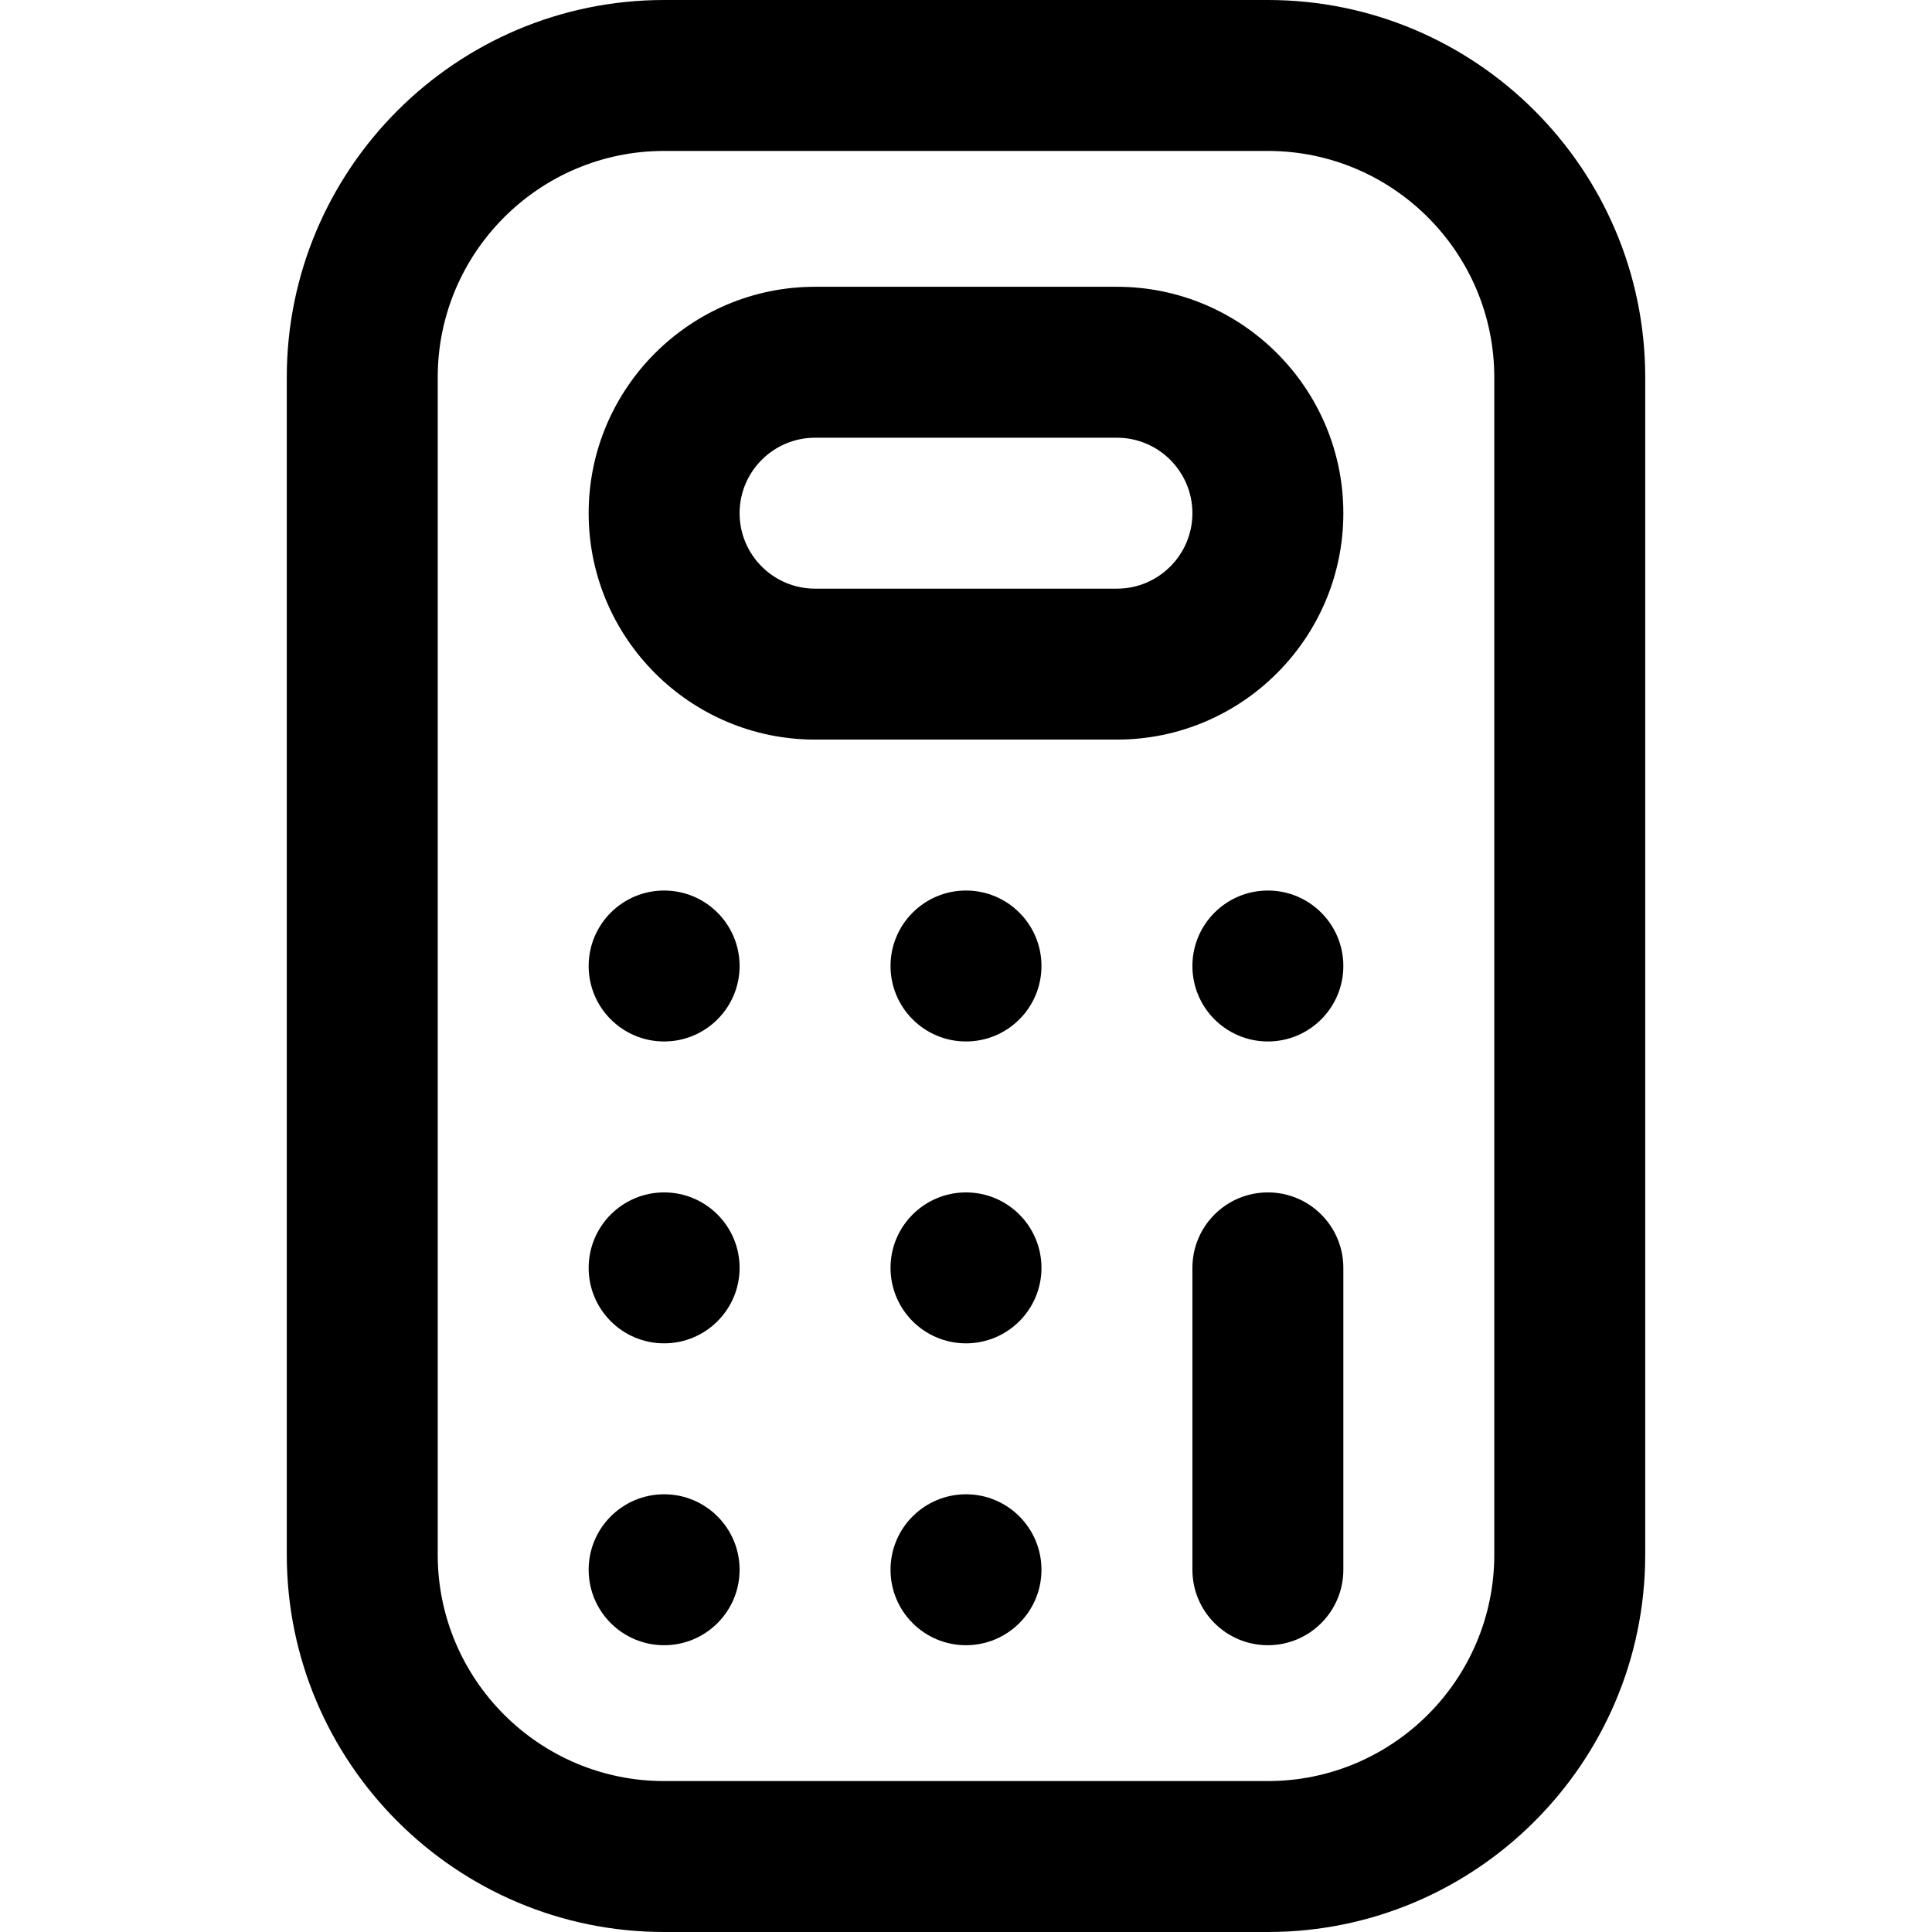
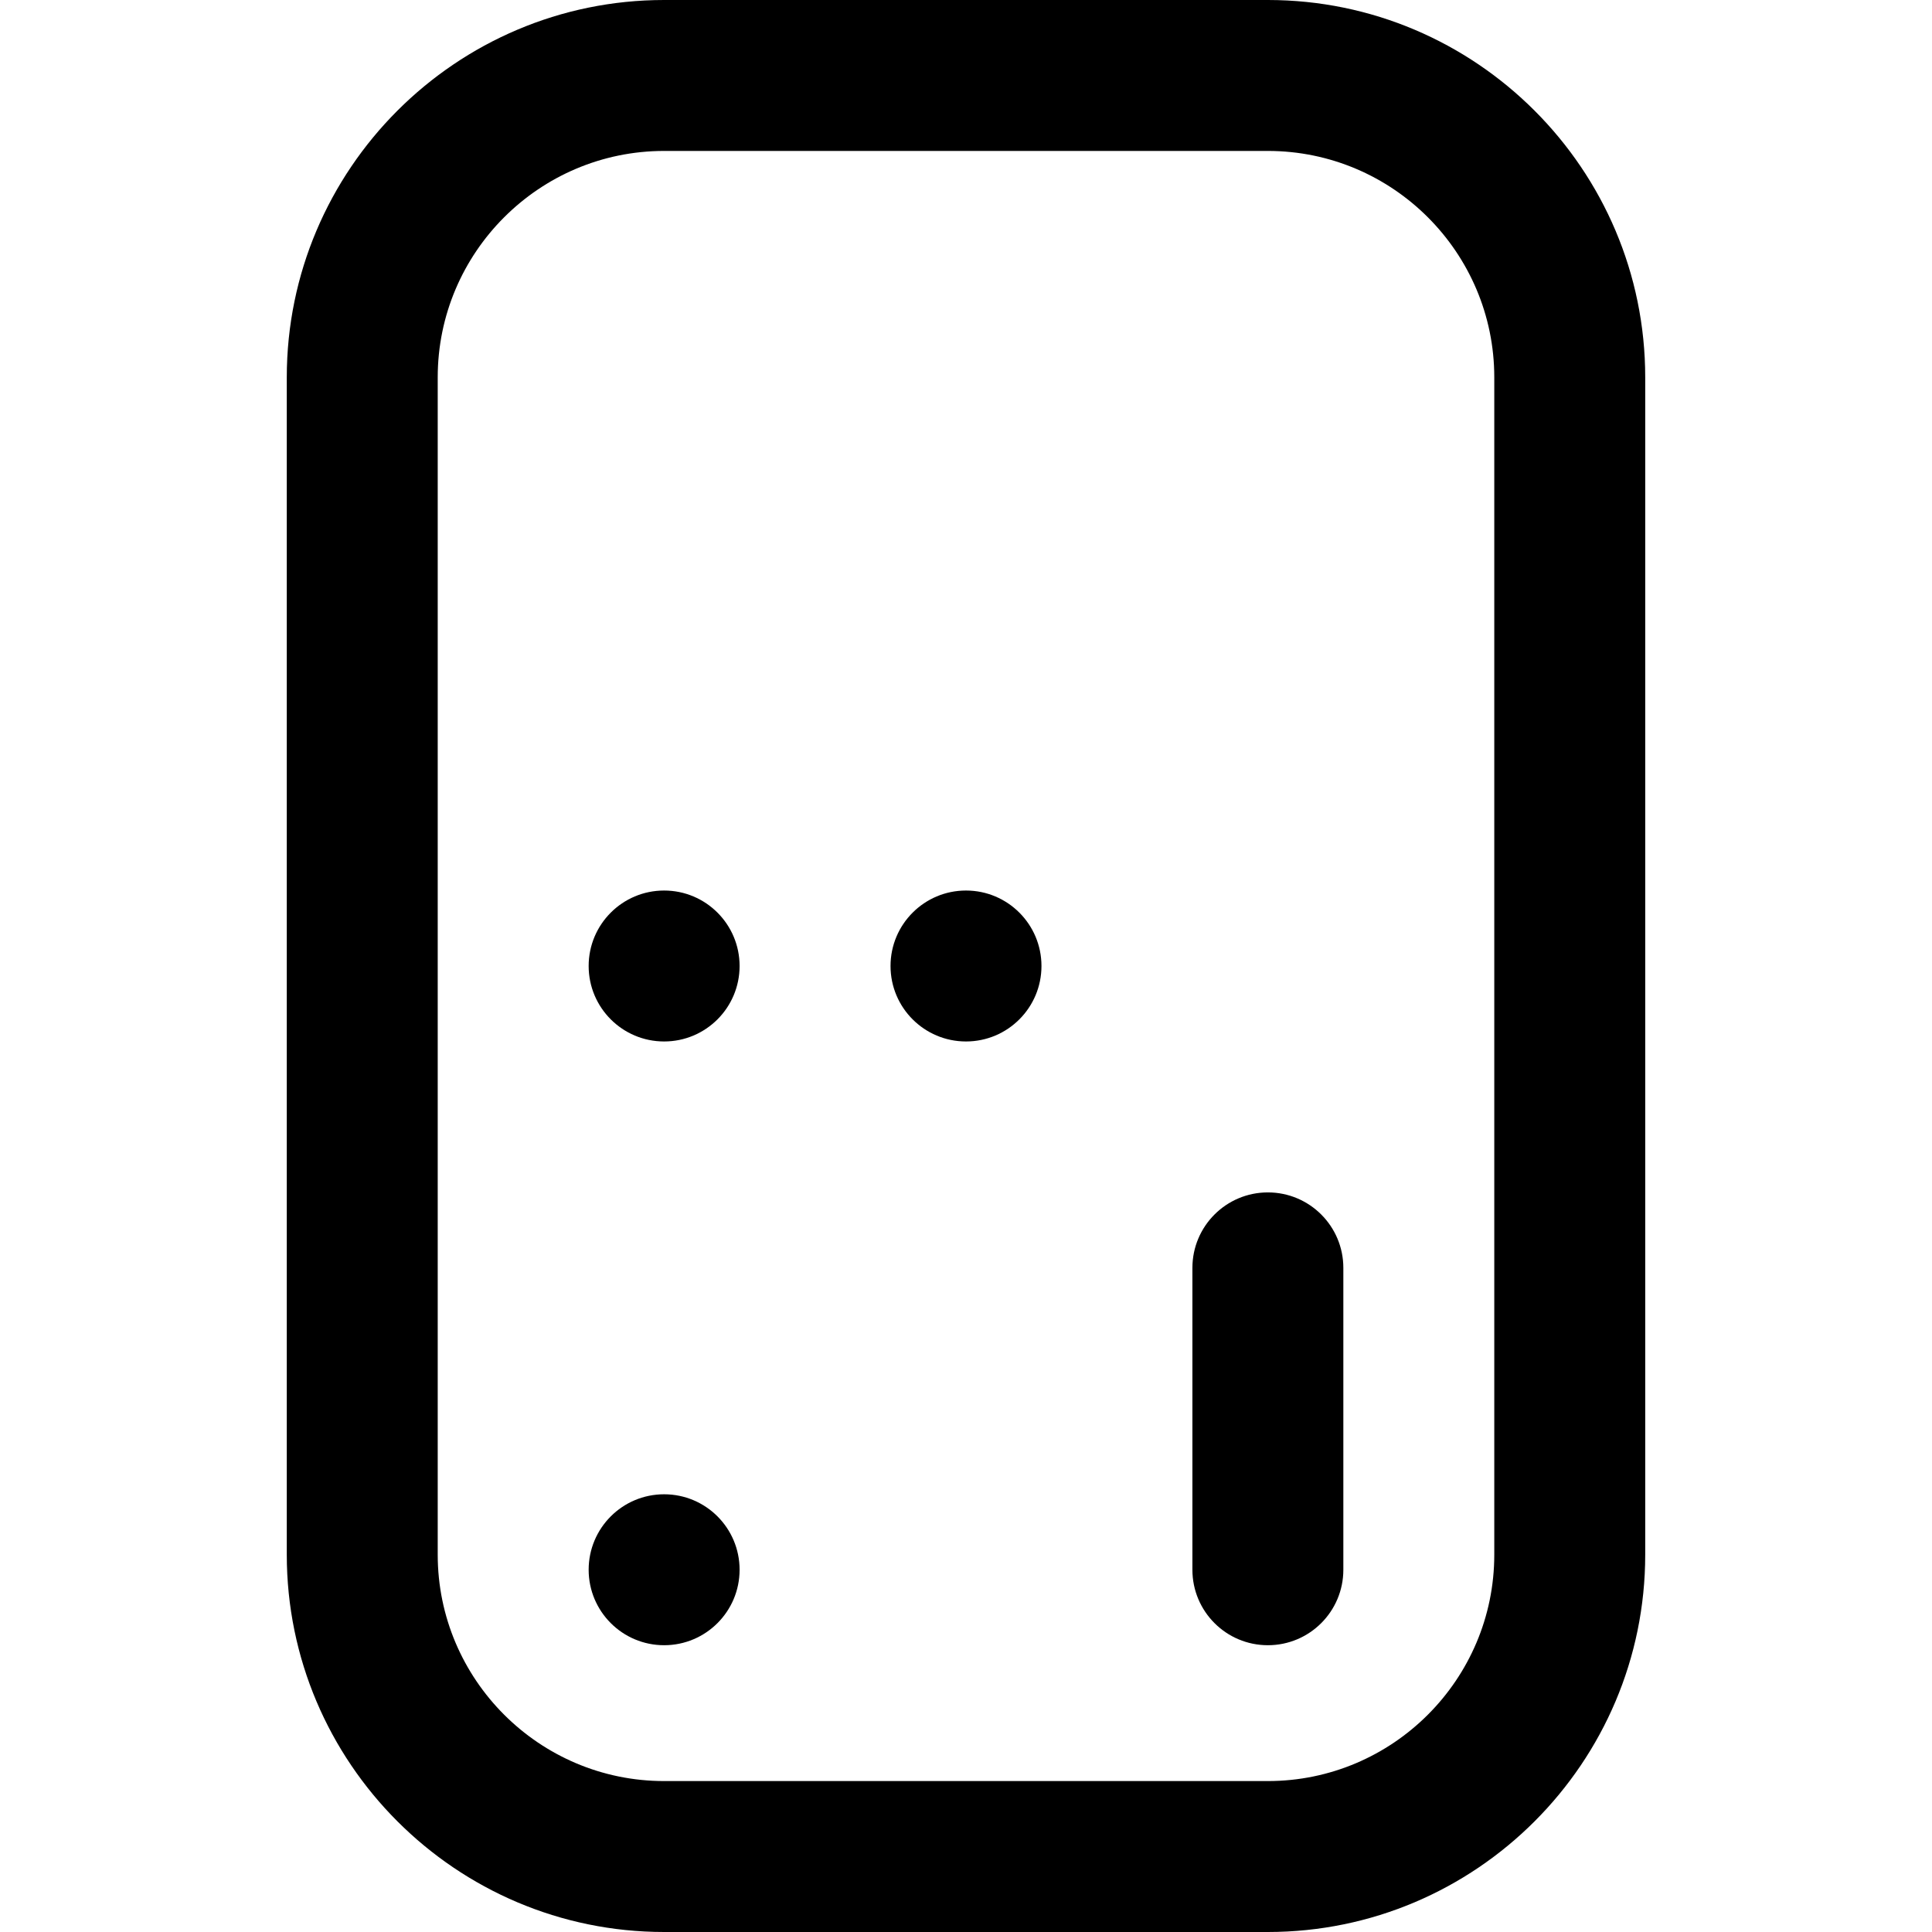
<svg xmlns="http://www.w3.org/2000/svg" id="Capa_1" enable-background="new 0 0 512 512" height="512" viewBox="0 0 512 512" width="512">
  <g>
    <path d="m336 316c-11.046 0-20 8.954-20 20v80c0 11.046 8.954 20 20 20s20-8.954 20-20v-80c0-11.046-8.954-20-20-20z" />
    <path d="m176 512h160c55.141 0 100-44.86 100-100v-312c0-55.14-44.859-100-100-100h-160c-55.141 0-100 44.86-100 100v312c0 55.14 44.859 100 100 100zm-60-412c0-33.084 26.916-60 60-60h160c33.084 0 60 26.916 60 60v312c0 33.084-26.916 60-60 60h-160c-33.084 0-60-26.916-60-60z" />
    <circle cx="176" cy="256" r="20" />
-     <circle cx="176" cy="336" r="20" />
    <circle cx="176" cy="416" r="20" />
    <circle cx="256" cy="256" r="20" />
-     <circle cx="256" cy="336" r="20" />
-     <circle cx="256" cy="416" r="20" />
-     <circle cx="336" cy="256" r="20" />
-     <path d="m216 196h80c33.084 0 60-26.916 60-60s-26.916-60-60-60h-80c-33.084 0-60 26.916-60 60s26.916 60 60 60zm0-80h80c11.028 0 20 8.972 20 20s-8.972 20-20 20h-80c-11.028 0-20-8.972-20-20s8.972-20 20-20z" />
  </g>
</svg>